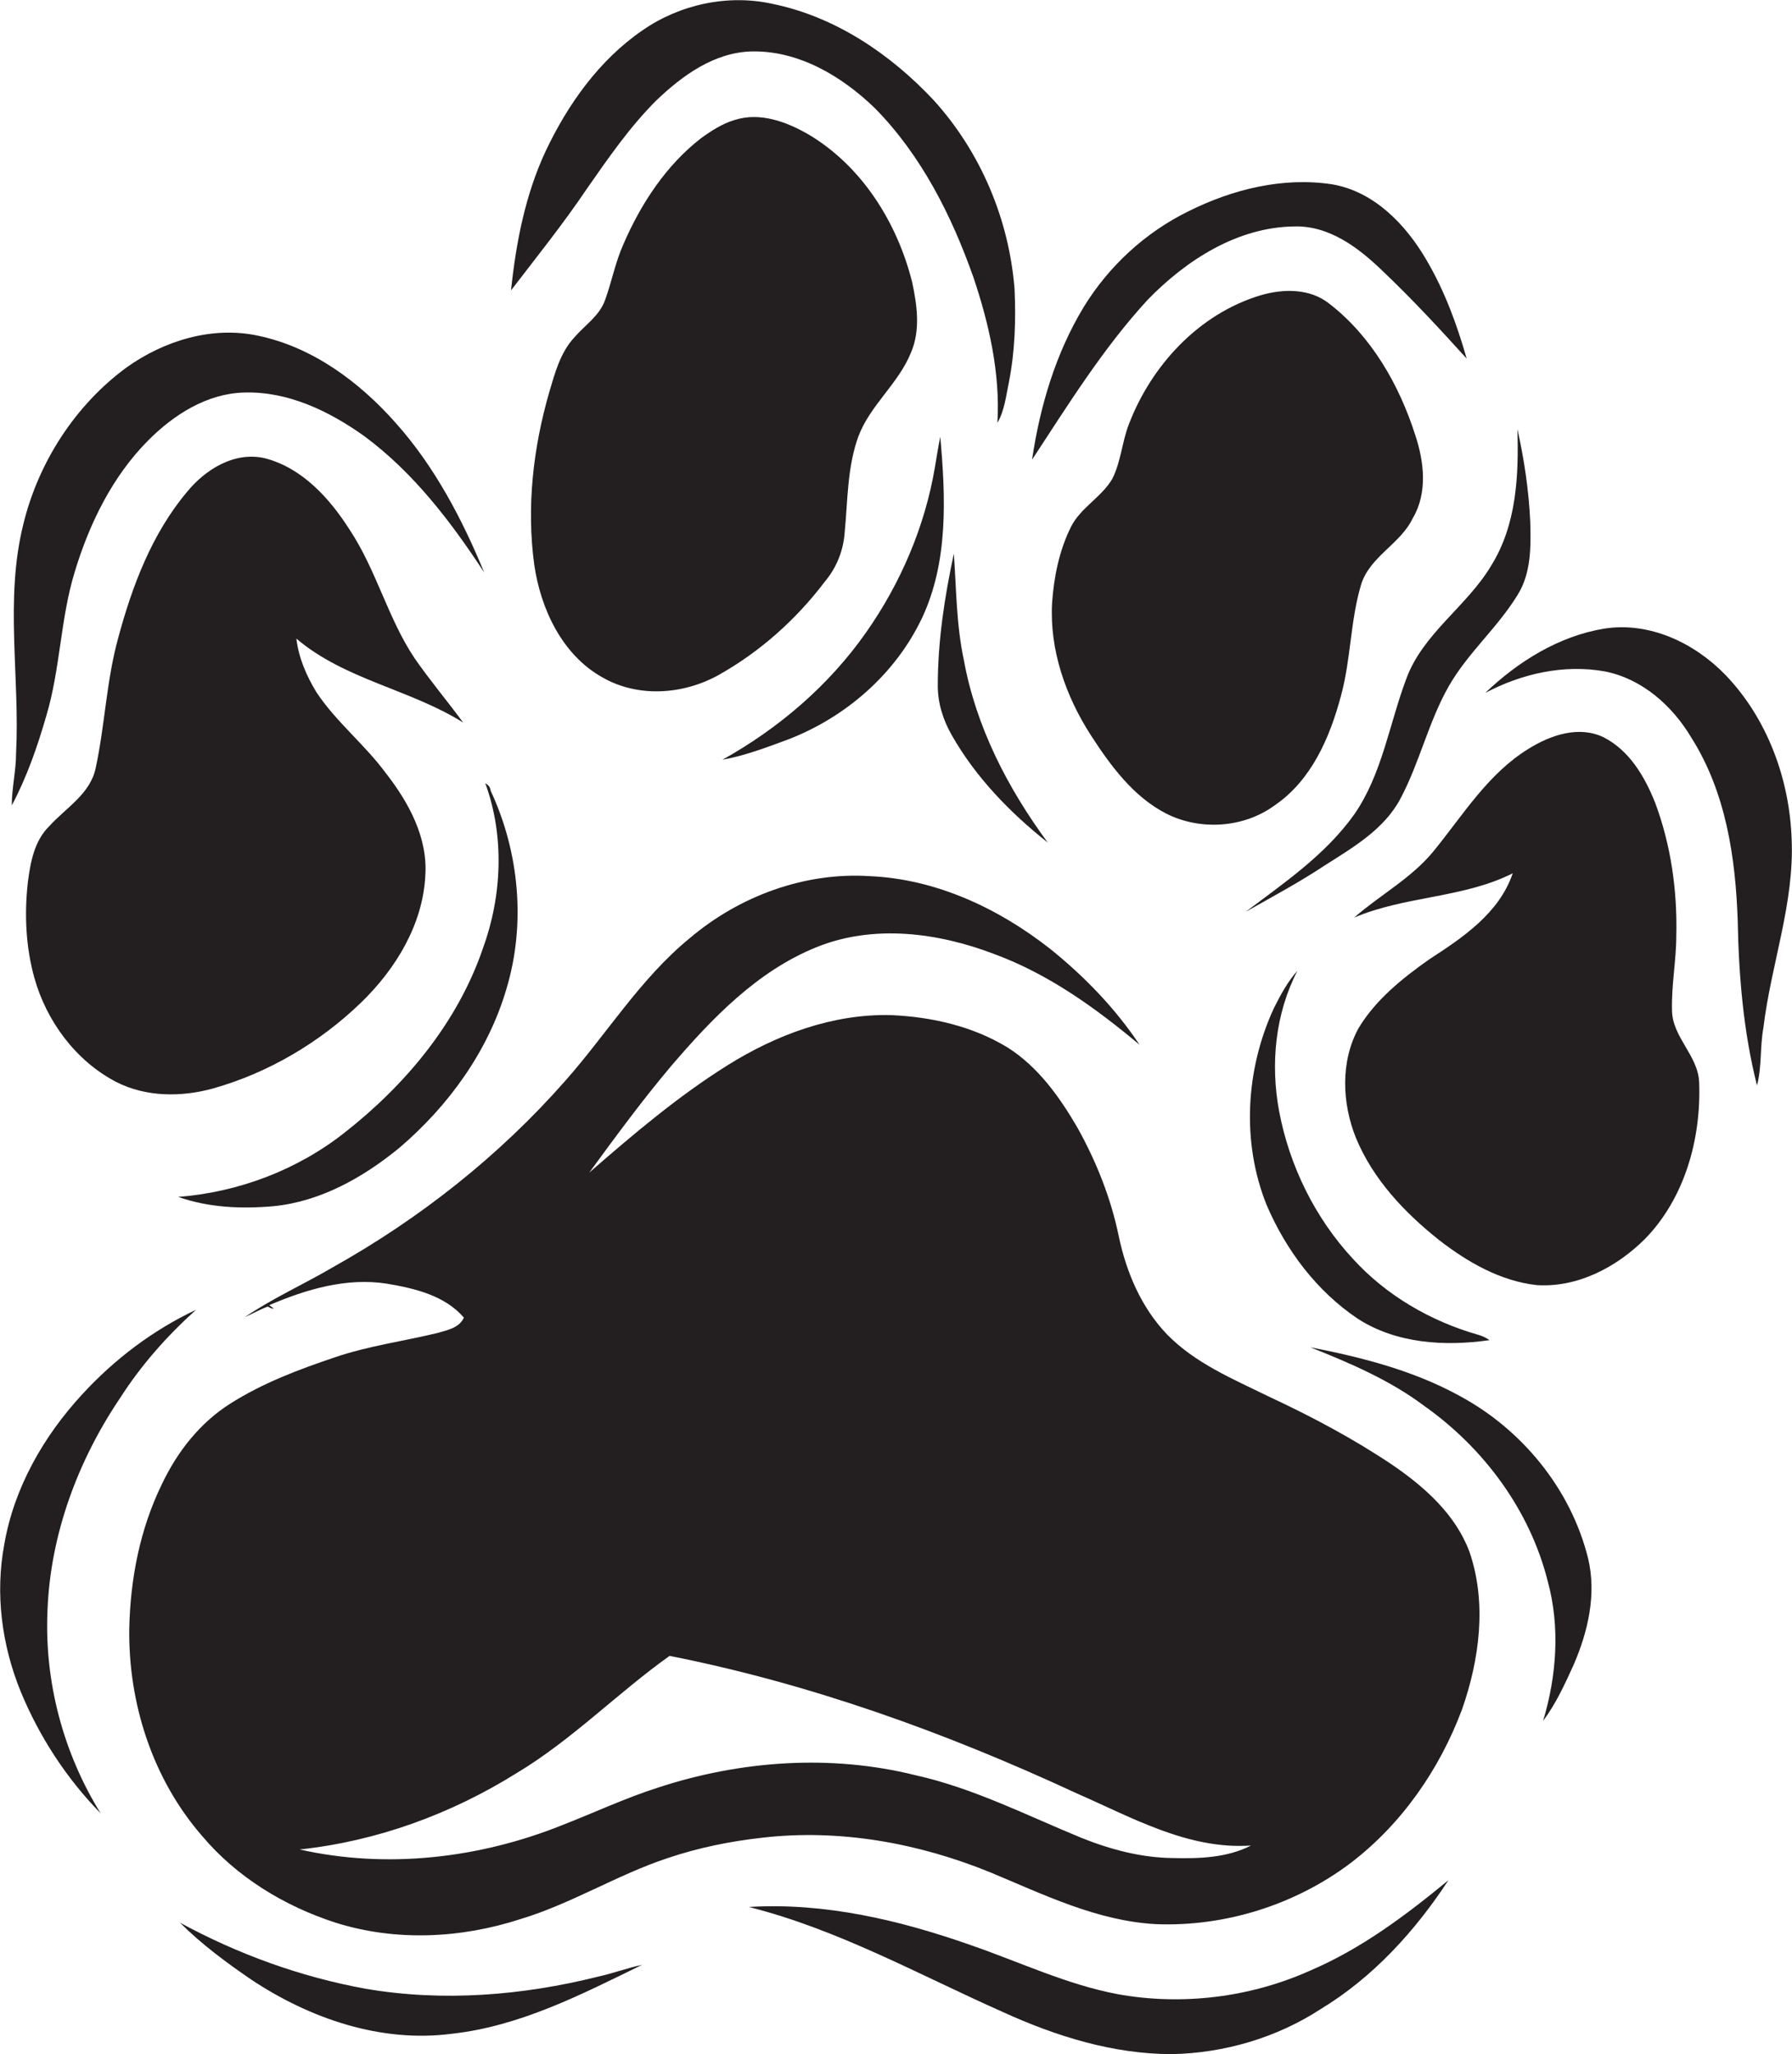
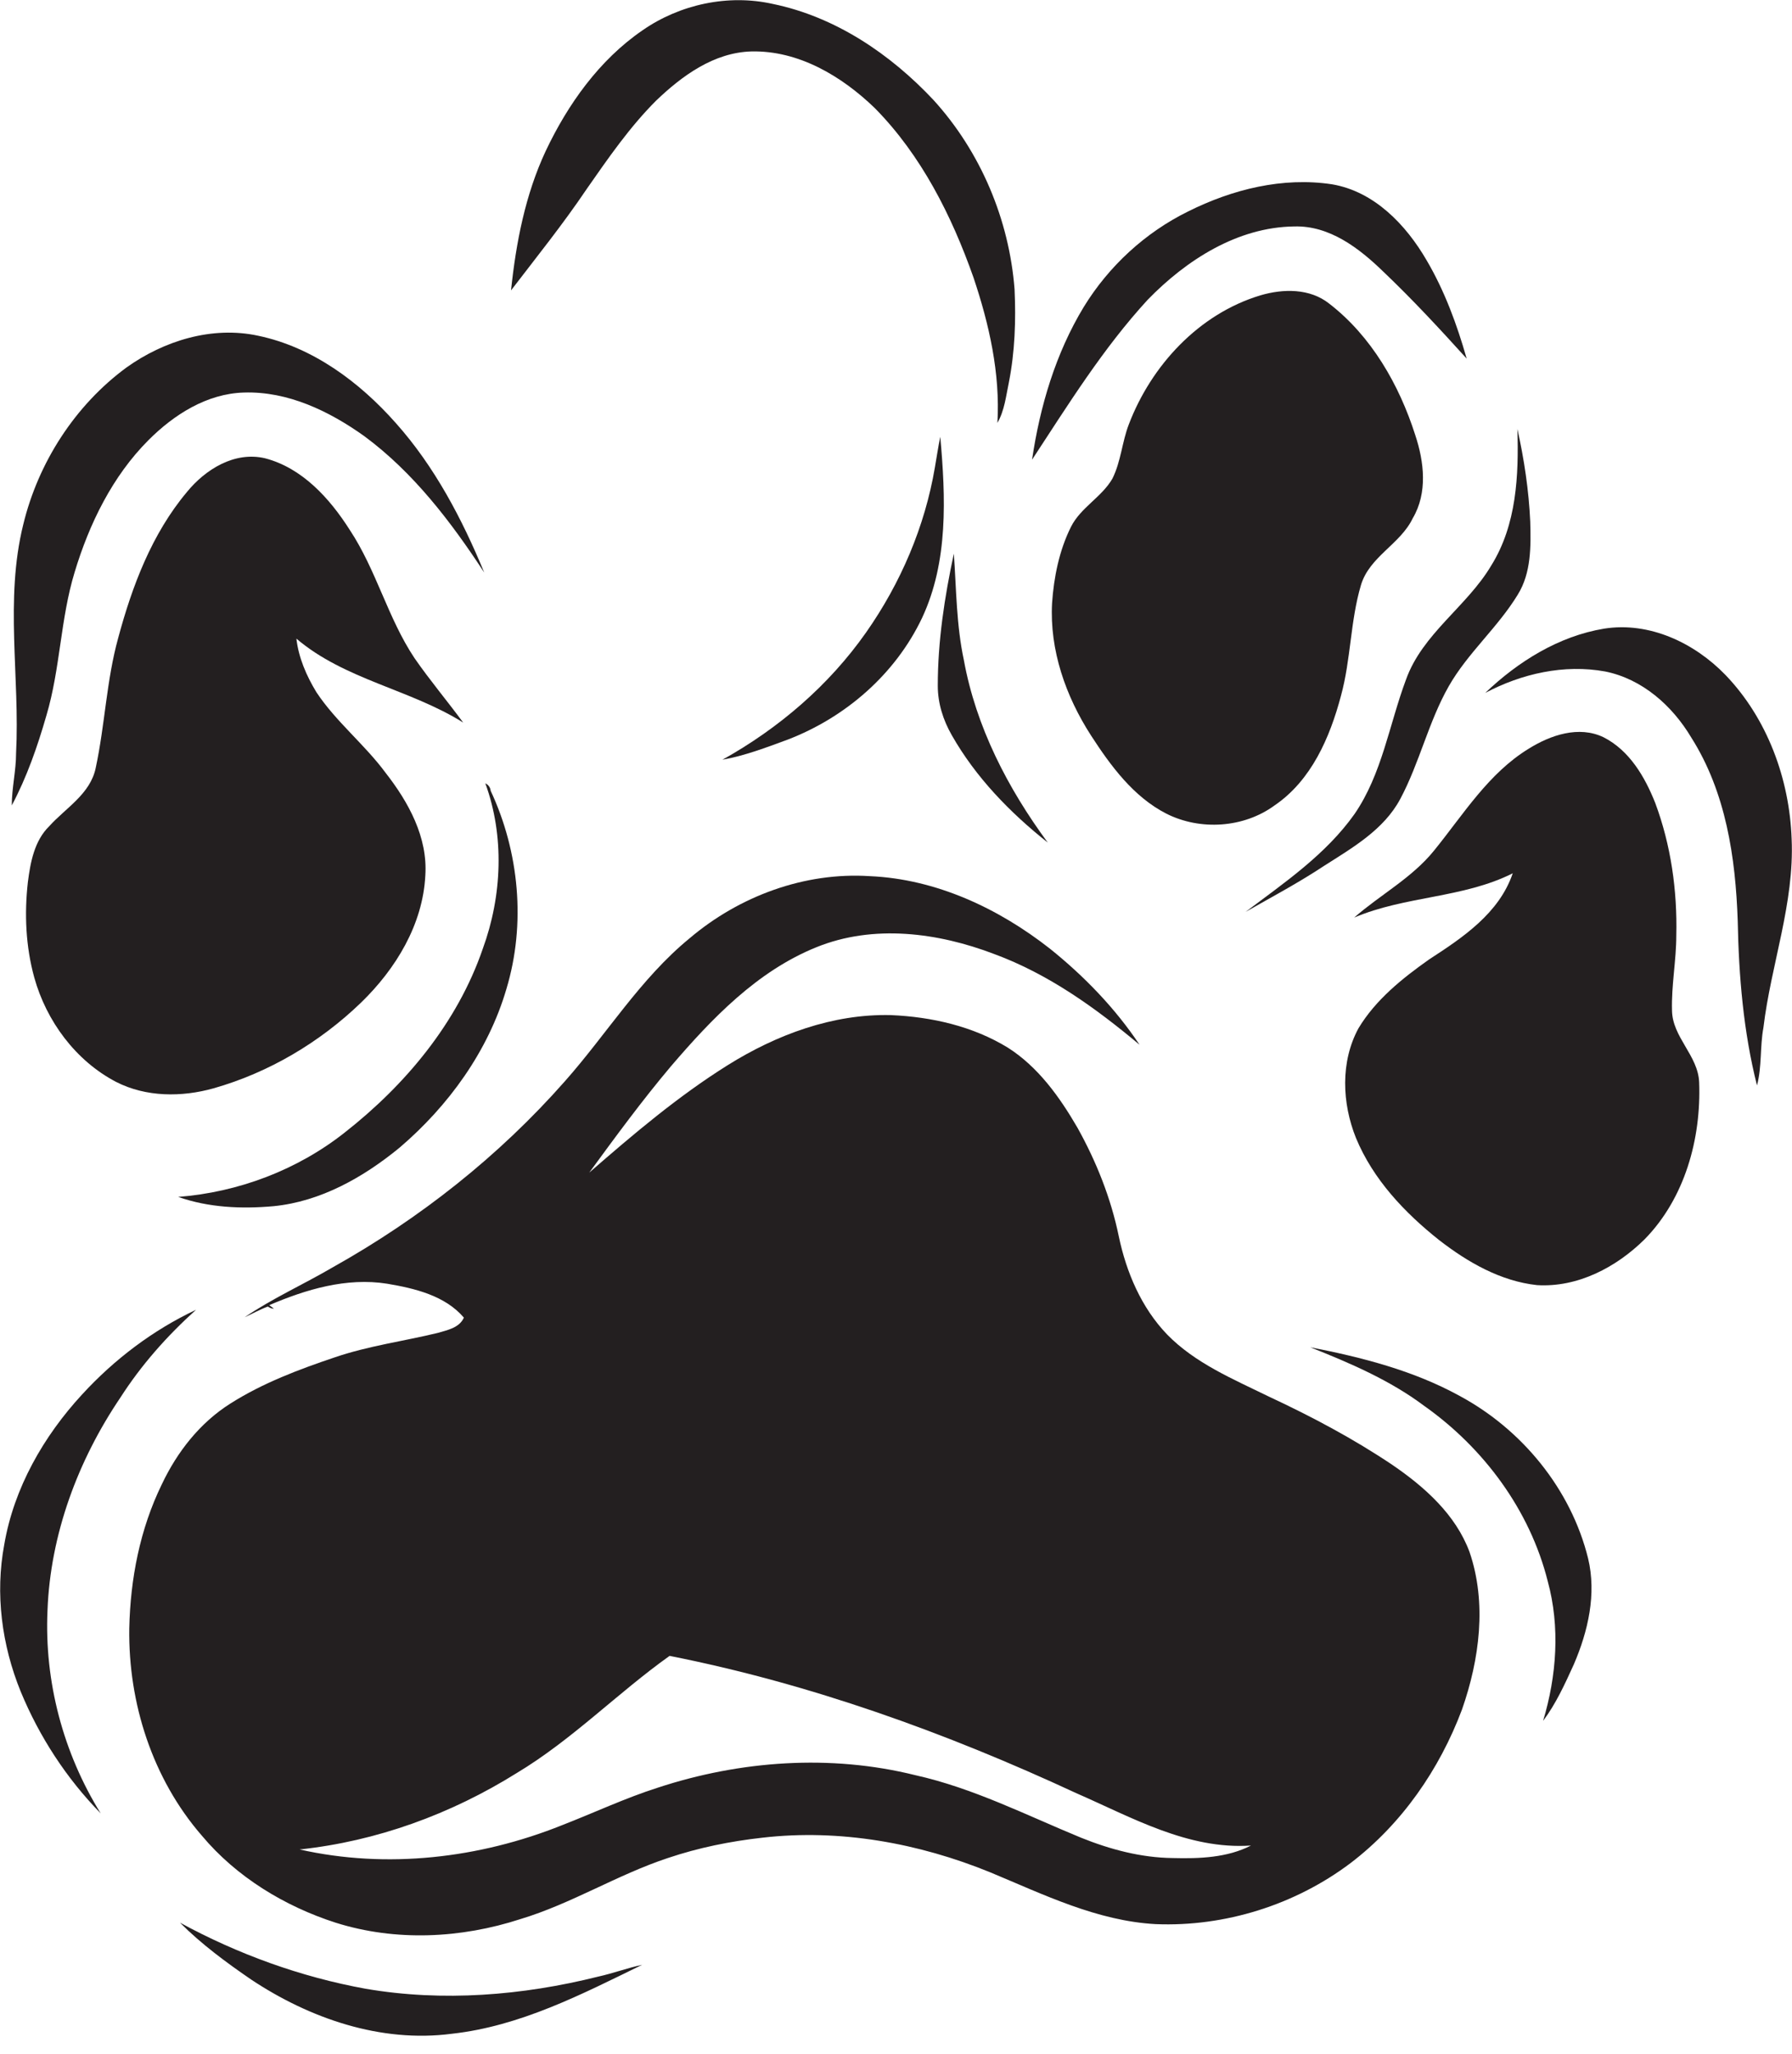
<svg xmlns="http://www.w3.org/2000/svg" version="1.1" id="Layer_1" x="0px" y="0px" viewBox="0 0 501.8 575.1" enable-background="new 0 0 501.8 575.1" xml:space="preserve">
  <g>
    <path fill="#231F20" d="M183.7,28.2c7.3-7,16.2-13.5,26.7-13.8c13.2-0.3,25.3,6.9,34.6,15.9c13,13.2,21.5,30.1,27.6,47.4   c4.4,13.1,7.5,26.8,6.7,40.7c2-3.5,2.4-7.5,3.2-11.3c1.7-8.6,2-17.4,1.6-26.1c-1.5-19.5-9.5-38.5-22.7-53   c-12.1-12.9-27.5-23.3-45-26.9c-12.5-2.8-26,0.1-36.5,7.4c-12.1,8.3-20.9,20.7-27.1,33.8c-5.7,12.2-8.3,25.6-9.7,39   c7.2-9.4,14.6-18.6,21.2-28.4C170.3,44.3,176.3,35.6,183.7,28.2z" />
-     <path fill="#231F20" d="M236.5,149.4c0.9-9.1,0.7-18.6,3.9-27.3c3.3-8.7,11.2-14.7,14.7-23.4c2.7-6.3,1.7-13.3,0.3-19.8   c-4.2-16.6-14-32.3-28.9-41.2c-6.2-3.6-13.7-6.4-20.8-4.1c-3.4,1-6.5,3-9.4,5.1c-9.8,7.6-16.8,18.3-21.7,29.6   c-2.3,5.1-3.3,10.6-5.2,15.8c-1.6,4.4-5.7,7-8.6,10.4c-3.9,4.2-5.4,9.9-7,15.3c-4.5,15.6-6.4,32.1-4.2,48.3   c1.8,12.4,7.8,25.2,19,31.5c10,5.8,22.7,4.9,32.6-0.6c11.6-6.5,21.8-15.6,29.8-26.2C234.2,159,236.1,154.3,236.5,149.4z" />
    <path fill="#231F20" d="M362.4,63.4c9.9-0.3,18.2,6.1,24.9,12.6c8.2,7.8,15.8,16,23.4,24.4c-2.7-9.5-6.2-19-11.2-27.5   c-5.8-10-14.7-19.3-26.5-21.3c-13.8-2.1-27.9,1.4-40.3,7.6c-12,5.9-22.2,15.3-29.2,26.7c-7.9,13-12.3,27.9-14.5,42.8   c10.1-15.4,19.9-31.2,32.4-44.8C332.2,72.8,346.5,63.6,362.4,63.4z" />
    <path fill="#231F20" d="M375.5,194.8c2.8-10.2,2.6-20.9,5.6-31c2.4-8,11-11.4,14.5-18.7c4.2-7.1,3.2-15.8,0.7-23.3   c-4.5-14.1-12.3-27.7-24.1-36.8c-5.4-4.3-12.9-4.2-19.3-2.3c-17.2,5.2-30.5,19.6-36.8,36.1c-1.9,4.9-2.2,10.4-4.6,15.2   c-3,5.2-8.9,8.1-11.6,13.5c-3.3,6.6-4.8,14.1-5.3,21.4c-0.7,13.1,3.8,26,10.9,37c5.5,8.5,11.9,17.2,21.1,21.9   c9.5,4.8,21.7,4,30.3-2.3C367.2,218.5,372.4,206.5,375.5,194.8z" />
    <path fill="#231F20" d="M3.3,225.5c4.2-7.9,7.2-16.5,9.7-25.2c3.9-13.1,3.9-27,7.9-40.1c4.1-13.6,10.6-26.9,20.7-37   c7.1-7.1,16.3-13,26.7-13.3c12.3-0.4,23.9,5.2,33.7,12.2c13.8,10.2,24.3,24,33.6,38.2c-6.2-15-13.9-29.7-24.8-41.9   C100.7,107,87.6,97.2,72.3,94c-12.9-2.8-26.4,1.4-36.9,8.9c-14.4,10.6-24.7,26.6-28.9,44c-5.2,21-0.9,42.7-2,64   C4.5,215.8,3.3,220.6,3.3,225.5z" />
    <path fill="#231F20" d="M393.7,190.3c-4.7,12.6-6.7,26.4-14.4,37.6c-8,11.3-19.6,19.2-30.5,27.4c7.4-4.2,14.9-8.2,22-12.9   c8-5.1,16.7-10.1,21.3-18.7c5.4-10.1,7.9-21.6,13.6-31.6c5.3-9.3,13.7-16.4,19.3-25.6c3.8-6.1,3.7-13.6,3.5-20.5   c-0.4-8.7-1.7-17.4-3.6-25.9c0.4,13-0.2,26.8-7.3,38.2C410.8,169.8,398.3,177.4,393.7,190.3z" />
    <path fill="#231F20" d="M258.2,173c7.4-15.8,6.6-33.8,5.1-50.7c-0.6,2.8-1,5.7-1.5,8.5c-2.8,16.6-9.6,32.5-19.3,46.3   c-10.4,14.8-24.4,26.8-40.2,35.6c6.2-1.1,12.2-3.4,18.2-5.6C236.7,200.9,250.7,188.8,258.2,173z" />
    <path fill="#231F20" d="M116.1,184.3c-7.5-11.2-10.7-24.7-18.2-36c-5.6-8.8-13.3-17.3-23.7-20c-8.5-2-16.7,3.1-21.9,9.5   c-9.8,11.7-15.3,26.3-19.2,40.8c-3.3,11.9-3.7,24.3-6.3,36.4c-1.5,7.3-8.4,11.2-13,16.3c-4.2,4.1-5.3,10.2-6,15.7   c-1,8.9-0.6,18,1.8,26.7c3.4,12.2,11.6,23.3,22.9,29.2c8.4,4.3,18.4,4.3,27.3,1.8c15.5-4.4,29.8-12.9,41.3-24   c9.7-9.4,17.3-21.8,18-35.6c0.7-10.7-4.7-20.5-11.1-28.7c-5.9-8-13.9-14.3-19.4-22.6c-2.8-4.6-5-9.7-5.6-15   c13.5,11.5,31.9,14.2,46.7,23.5C125.2,196.2,120.4,190.5,116.1,184.3z" />
    <path fill="#231F20" d="M293.4,235.9c-11.2-15.2-20.1-32.4-23.5-51.1c-2.1-9.8-2.1-19.8-2.8-29.8c-2.6,12.1-4.5,24.5-4.5,37   c0,4.9,1.5,9.6,3.9,13.8C273.2,217.6,282.8,227.5,293.4,235.9z" />
    <path fill="#231F20" d="M501.7,234.9c-0.6-16.8-6.8-33.7-18.5-45.9c-8.7-9-21.3-15-34-13c-12.7,2.1-24.1,9.2-33.3,18   c10.2-5.4,22.1-8.1,33.6-6c10.4,2.1,18.8,9.6,24.1,18.5c9.7,15.3,12.4,33.6,13,51.3c0.3,15.5,1.6,31.1,5.4,46.1   c1.4-5.3,0.8-10.8,1.8-16.2C495.9,270.1,502.5,252.9,501.7,234.9z" />
    <path fill="#231F20" d="M468.2,282.9c-0.2-7,1.2-14,1.2-21c0.3-12.6-1.5-25.3-5.9-37.1c-2.9-7.3-7.2-14.7-14.5-18.4   c-6.9-3.3-14.8-0.6-20.9,3.2c-11.3,6.9-18.3,18.4-26.5,28.5c-6.2,7.7-15.1,12.4-22.4,18.8c14.3-6.1,30.5-5.4,44.4-12.4   c-3.8,11.2-14,18-23.4,24.1c-7.5,5.3-15,11.3-19.8,19.3c-5.1,9.4-4.6,21-0.7,30.7c4.8,11.6,13.6,20.9,23.3,28.6   c8,6.2,17.2,11.5,27.4,12.6c11.4,0.7,22.2-5,30.1-12.8c11.3-11.5,15.9-28.2,15.3-44C475.5,295.5,468.3,290.4,468.2,282.9z" />
    <path fill="#231F20" d="M135.2,265.6c-7.1,20.7-21.6,38.1-38.7,51.5c-13.3,10.5-29.8,16.7-46.6,18c8.5,3,17.7,3.4,26.7,2.6   c13.2-1.3,25.2-8.1,35.3-16.4c13.7-11.7,24.8-27,29.9-44.4c5.5-18.2,3.6-38.4-4.4-55.5c-0.1-1-0.7-1.7-1.5-2.1   C141.3,234.1,140.6,250.8,135.2,265.6z" />
    <path fill="#231F20" d="M390,410.2c-11-7.4-22.7-13.6-34.7-19.2c-10-4.9-20.6-9.3-28.5-17.4c-7.2-7.5-11.4-17.4-13.5-27.4   c-2.2-10.7-6.3-21-11.6-30.5c-5-8.6-11-17-19.5-22.4c-9.8-6-21.3-8.6-32.7-9.1c-16.3-0.4-32.1,5.5-45.7,14   c-13.9,8.7-26.4,19.3-38.8,30.1c7.4-10.1,14.8-20.2,22.9-29.8c11.4-13.3,24.1-26.6,40.7-33.3c16-6.5,34.1-4.1,49.8,1.9   c15.2,5.6,28.4,15.1,40.7,25.4c-6.8-10.2-15.5-19.2-25.1-26.9c-14.4-11.3-31.9-19.5-50.4-20.3c-18.3-1.2-36.6,5.6-50.5,17.4   c-13.8,11.3-23.2,26.8-34.9,40c-18.5,21-40.7,38.5-65,52.1c-8.2,4.8-16.9,8.7-24.7,14c2.2-1,4.3-2.2,6.5-3c0.5,0.3,1,0.6,1.7,0.6   l-1.3-1c10.3-4.4,21.6-7.8,33-6c7.7,1.3,16.2,3.3,21.5,9.5c-1.3,2.9-4.7,3.5-7.4,4.3c-9.5,2.3-19.3,3.6-28.7,6.8   c-10.1,3.4-20.2,7.2-29.2,12.9c-8.6,5.4-15,13.6-19.3,22.7c-6.1,12.5-8.8,26.4-9.1,40.3c-0.3,20.9,6.5,42.1,20.3,58   c9.7,11.6,23.2,19.8,37.5,24.4c16.8,5.3,35.1,4.4,51.7-1c14.3-4.3,27.1-12.4,41.3-17.1c8.6-2.9,17.5-4.7,26.5-5.7   c21.7-2.5,43.7,1.5,63.8,9.7c14.9,6.2,29.9,13.6,46.3,14.5c19.4,0.8,39.1-5.4,54.6-17.1c14.3-10.9,24.9-26.2,31.2-43   c4.9-14,7-29.8,2.1-44.1C407.6,424,398.9,416.3,390,410.2z M328.4,520.2c-8.9-0.1-17.5-2.4-25.7-5.7c-15.3-6.3-30.2-13.9-46.4-17.5   c-23.7-5.9-49-4.1-72.1,3.5c-9.1,2.9-17.8,7-26.8,10.5c-23.2,9.3-49.1,12.3-73.5,6.8c21.6-2.3,42.4-9.9,60.8-21.4   c15.5-9.3,28.2-22.4,42.8-32.8c39.4,7.8,77.4,21.5,113.8,38.4c15.6,6.8,31.4,15.9,49,14.7C343.7,520.1,335.9,520.4,328.4,520.2z" />
-     <path fill="#231F20" d="M356.7,282.3c-7.9,17.1-9.1,37.5-2,55.1c5.4,12.6,14,24.1,25.5,31.8c10.8,7,24.5,7.8,36.9,6   c-1-0.7-2.1-1.2-3.2-1.5c-13.3-3.8-25.7-11-35-21.2c-10.6-11.4-17.8-26-20.7-41.3c-2.5-13.3-1.1-27.4,5.1-39.4   C360.6,274.8,358.6,278.5,356.7,282.3z" />
    <path fill="#231F20" d="M33.7,391.3c5.9-9.2,13.1-17.3,21.2-24.6c-12.1,5.7-22.9,13.9-31.9,23.7c-10.8,11.7-19.1,26.2-21.8,42   c-2.6,13.8-0.7,28.2,4.6,41.2c5.2,12.6,12.8,24.3,22.4,34.1c-10.5-16.9-15.8-36.9-14.9-56.8C14.1,429.6,21.8,408.9,33.7,391.3z" />
    <path fill="#231F20" d="M408.7,390.8c-12.9-7.1-27.4-10.8-41.8-13.6c11.1,4.4,22.3,9.2,31.9,16.4c16.7,11.8,29.6,29.2,34.6,49.1   c3.5,12.8,2.5,26.5-1.3,39.1c3.6-4.8,6.1-10.3,8.6-15.8c4-9.3,6.4-19.7,4-29.7C439.9,416.9,426.2,400.2,408.7,390.8z" />
-     <path fill="#231F20" d="M312.9,558.3c-14.2-2.7-27.4-9-41-13.7c-19.9-7-40.9-12-62.2-10.7c25,6.3,47.7,19,71.1,29.4   c14.9,6.8,30.9,11.8,47.4,11.8c14.7-0.3,29.3-4.6,41.6-12.6c14.7-8.9,26.5-21.9,35.8-36.1c-11.9,9.8-24.4,19.2-38.7,25.3   C350.2,559.2,331.1,561.6,312.9,558.3z" />
    <path fill="#231F20" d="M102.4,556.8c-18.2-3.3-35.8-9.7-52-18.5c6,6,12.9,11.1,19.9,15.9c16.4,10.9,36.3,17.8,56.2,15.2   c19.1-2.1,36.3-11,53.3-19.3c-4.2,0.9-8.2,2.4-12.3,3.3C146.3,558.7,124,560.5,102.4,556.8z" />
  </g>
</svg>